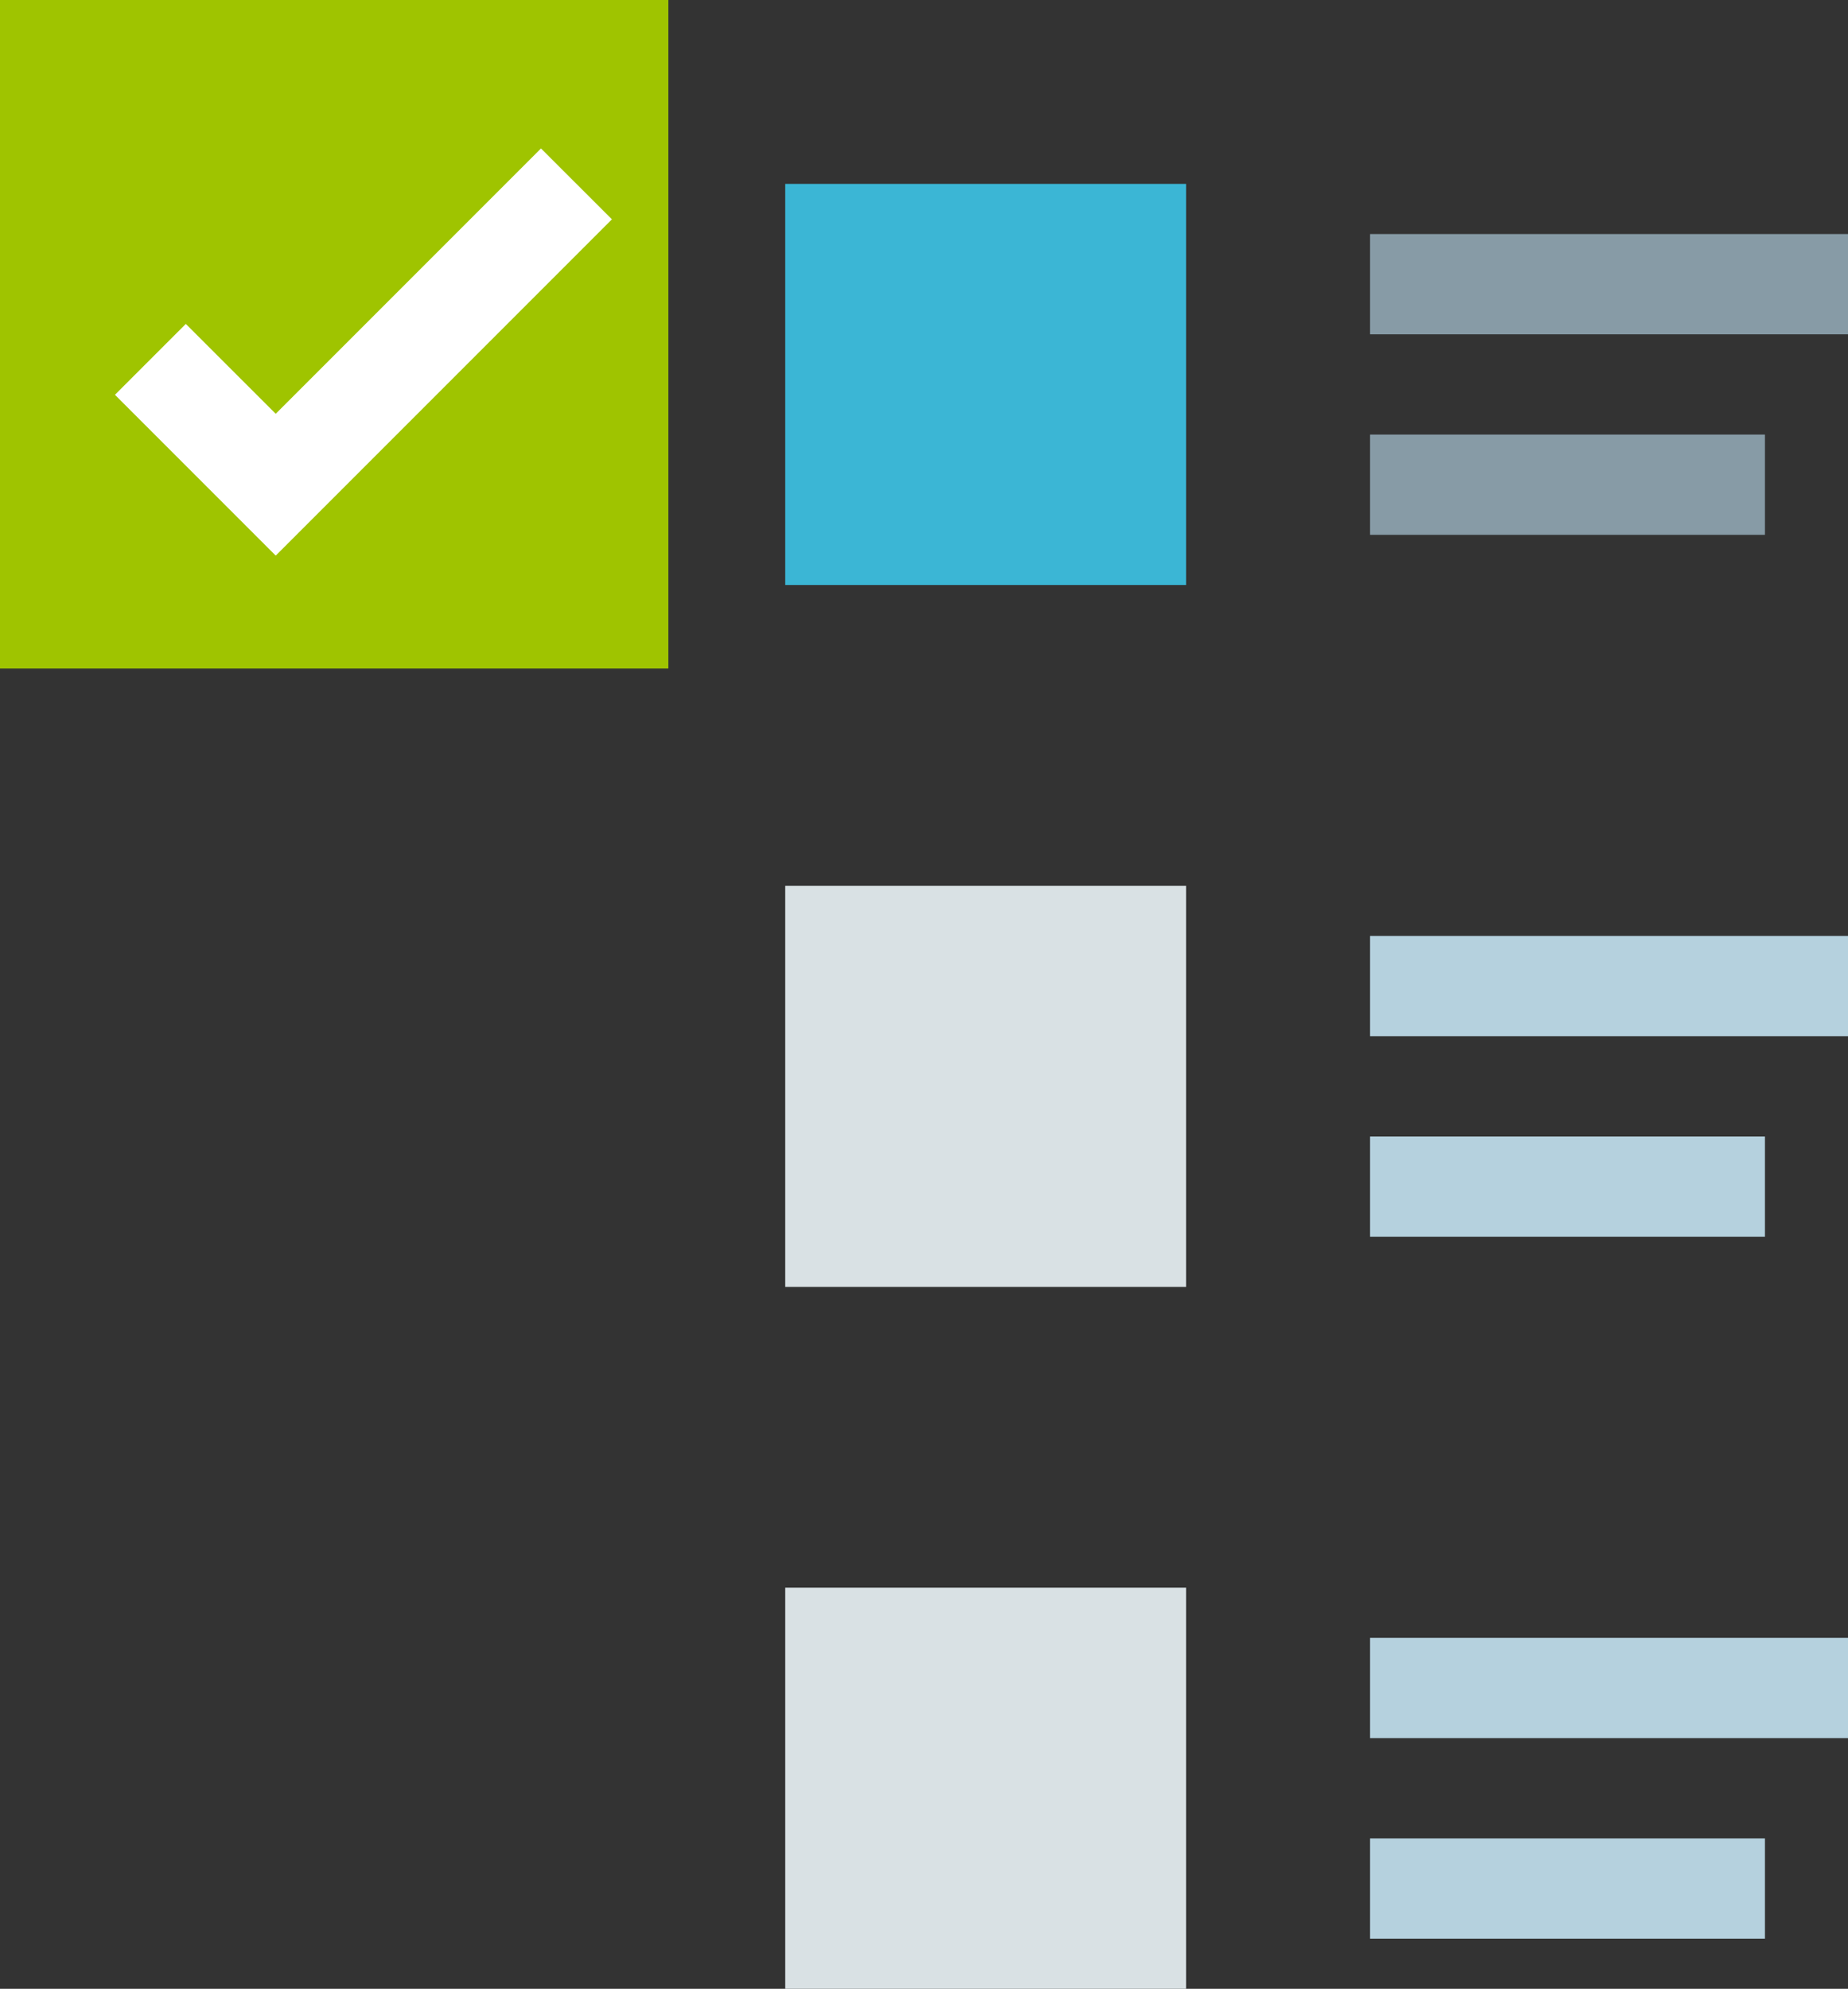
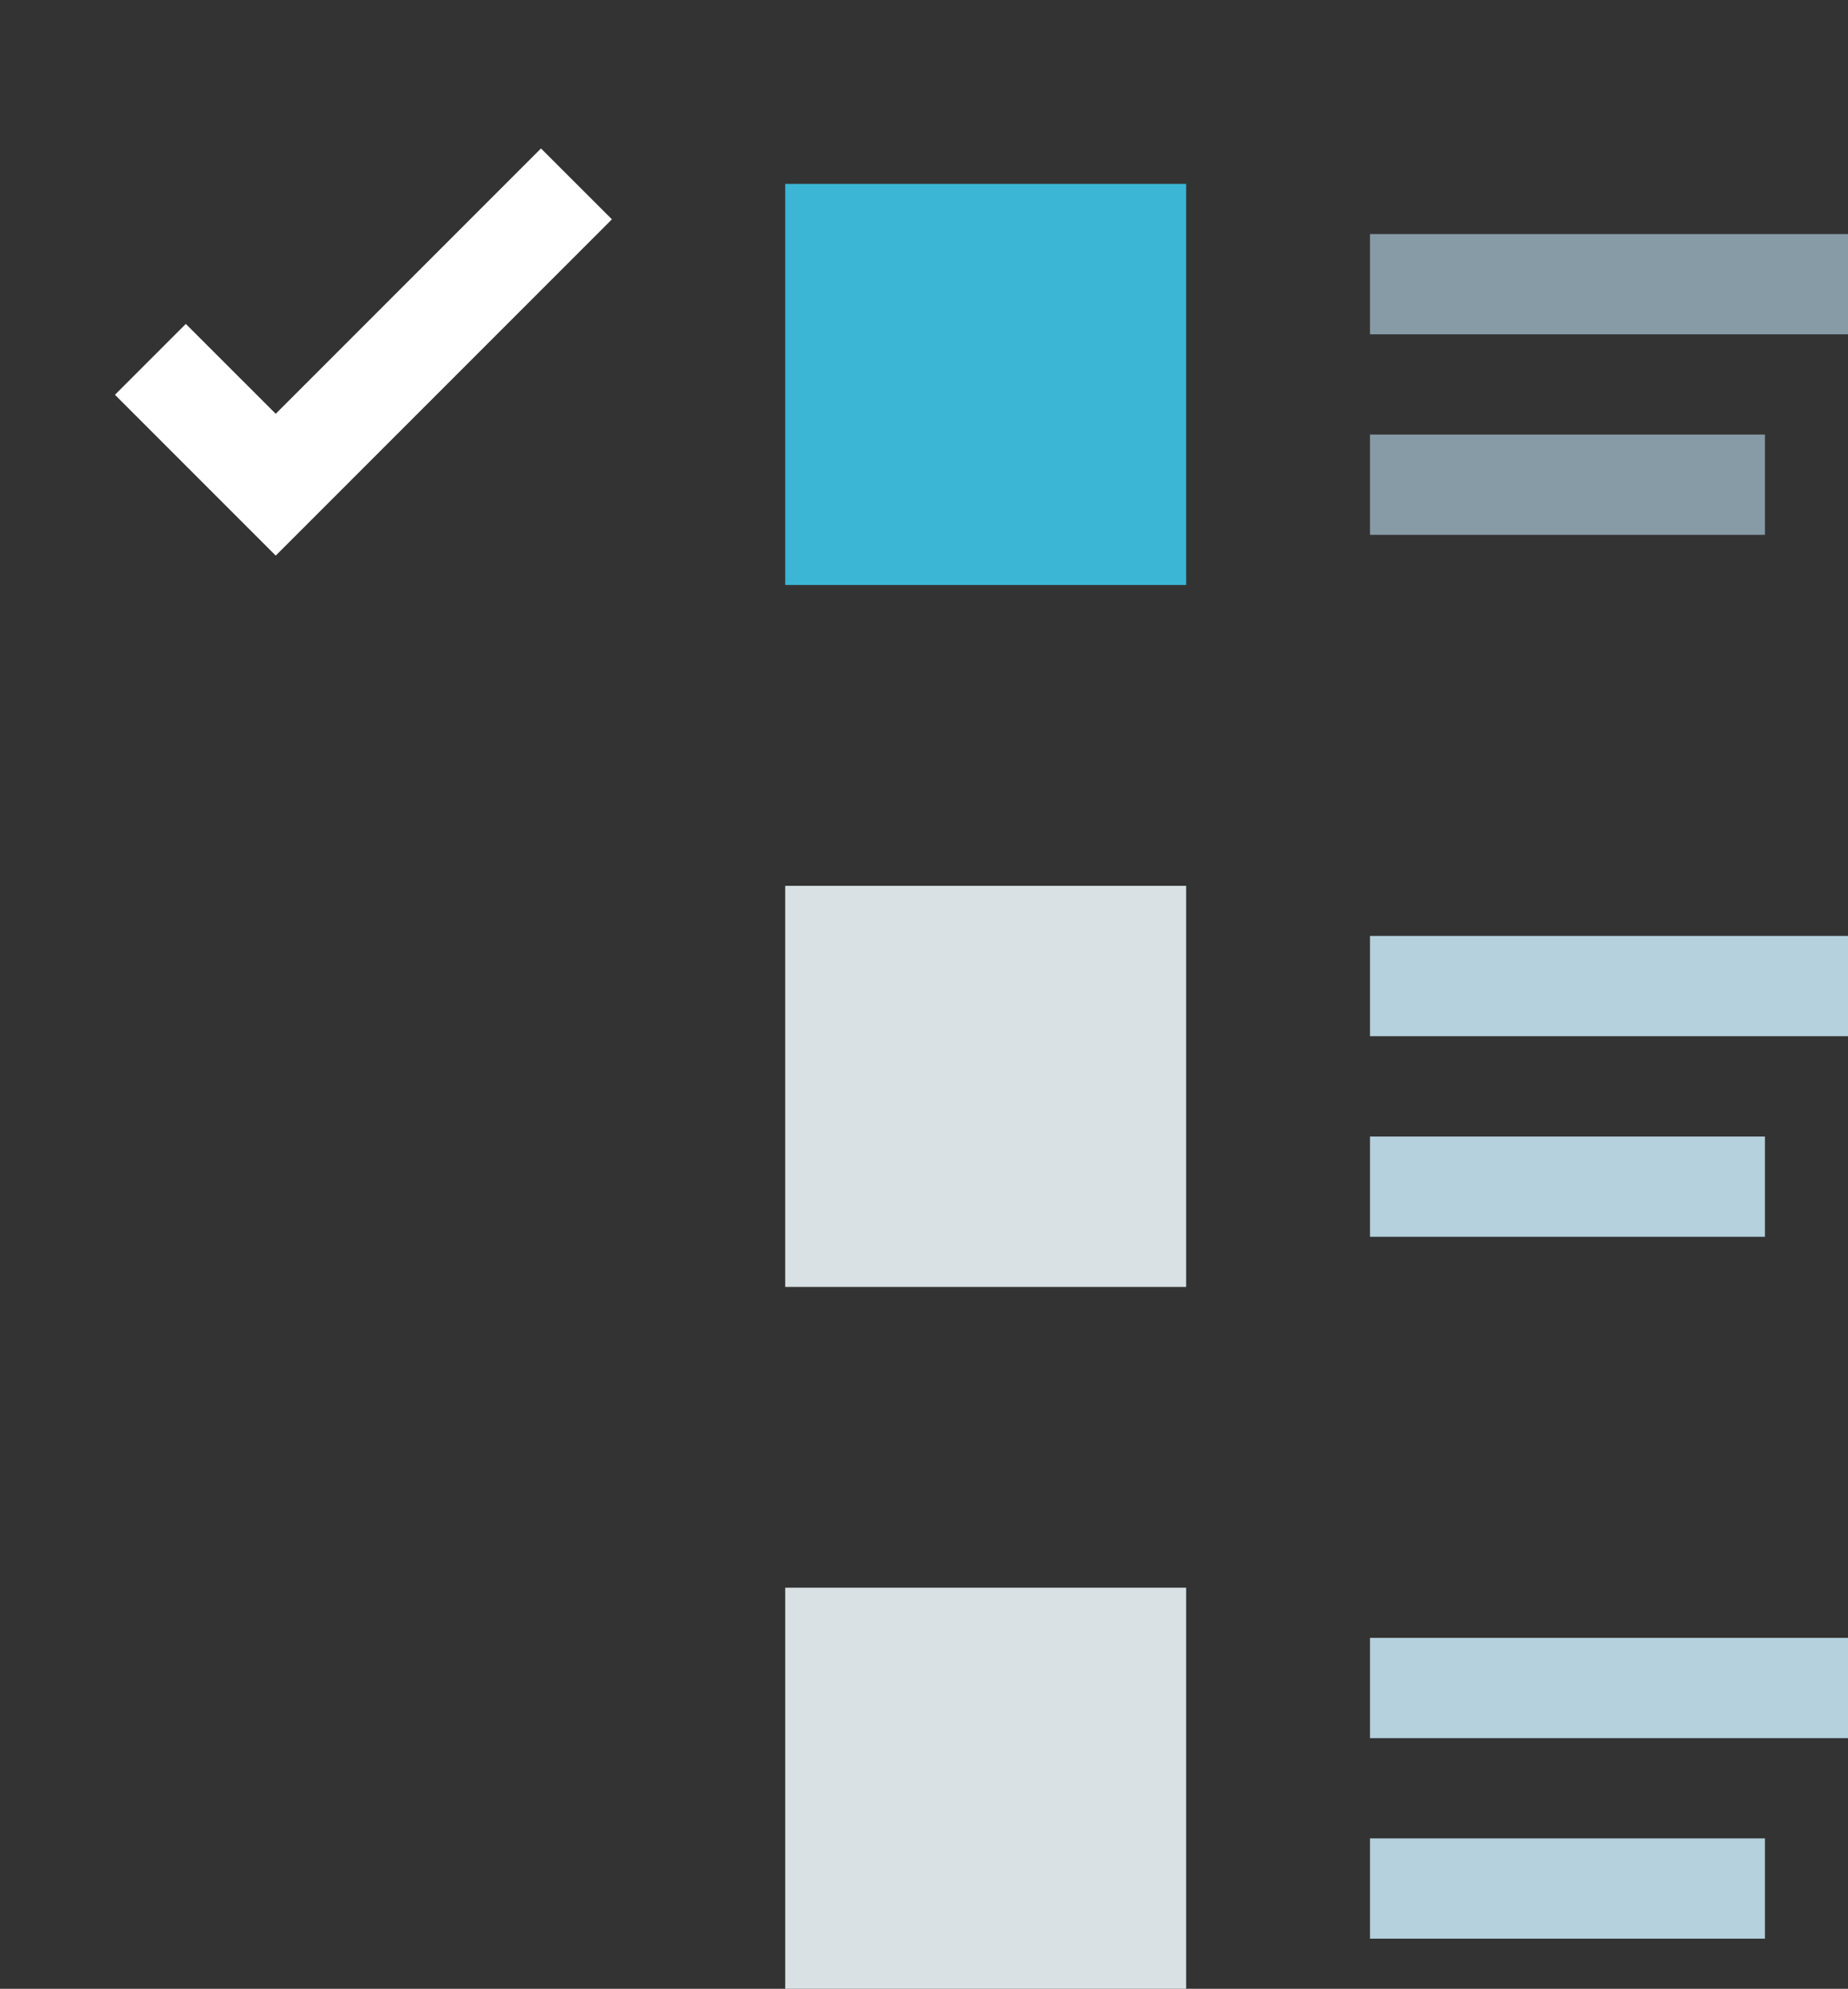
<svg xmlns="http://www.w3.org/2000/svg" xmlns:xlink="http://www.w3.org/1999/xlink" viewBox="0 0 272.32 292.99">
  <rect x="0" y="0" width="272.32" height="292.99" fill="#333333" stroke="none" />
  <defs>
    <style>.cls-1{fill:#879ba6;}.cls-2{fill:#3bb6d5;}.cls-3{fill:#b5d1de;}.cls-4{fill:url(#linear-gradient);}.cls-5{fill:url(#linear-gradient-2);}.cls-6{fill:#9fc400;}.cls-7{fill:#fff;}</style>
    <linearGradient id="linear-gradient" x1="115.71" y1="160.04" x2="174.8" y2="160.04" gradientUnits="userSpaceOnUse">
      <stop offset="0" stop-color="#d9e1e4" />
      <stop offset="1" stop-color="#d9e1e4" />
    </linearGradient>
    <linearGradient id="linear-gradient-2" x1="115.71" y1="263.45" x2="174.8" y2="263.45" xlink:href="#linear-gradient" />
  </defs>
  <title>2 - тесты 2</title>
  <g id="Слой_2" data-name="Слой 2">
    <g id="dizajn">
      <rect class="cls-1" x="201.88" y="34.48" width="70.44" height="14.77" />
      <rect class="cls-1" x="201.88" y="64.02" width="58.2" height="14.77" />
      <rect class="cls-2" x="115.71" y="27.09" width="59.08" height="59.09" />
      <rect class="cls-3" x="201.88" y="137.88" width="70.44" height="14.77" />
      <rect class="cls-3" x="201.88" y="167.43" width="58.2" height="14.77" />
      <rect class="cls-4" x="115.71" y="130.5" width="59.08" height="59.09" />
      <rect class="cls-3" x="201.88" y="241.29" width="70.44" height="14.77" />
      <rect class="cls-3" x="201.88" y="270.83" width="58.2" height="14.77" />
      <rect class="cls-5" x="115.71" y="233.9" width="59.08" height="59.09" />
-       <rect class="cls-6" width="98.49" height="98.49" />
      <polygon class="cls-7" points="40.63 81.85 16.94 58.16 27.38 47.72 40.63 60.96 79.72 21.87 90.17 32.31 40.63 81.85" />
    </g>
  </g>
</svg>